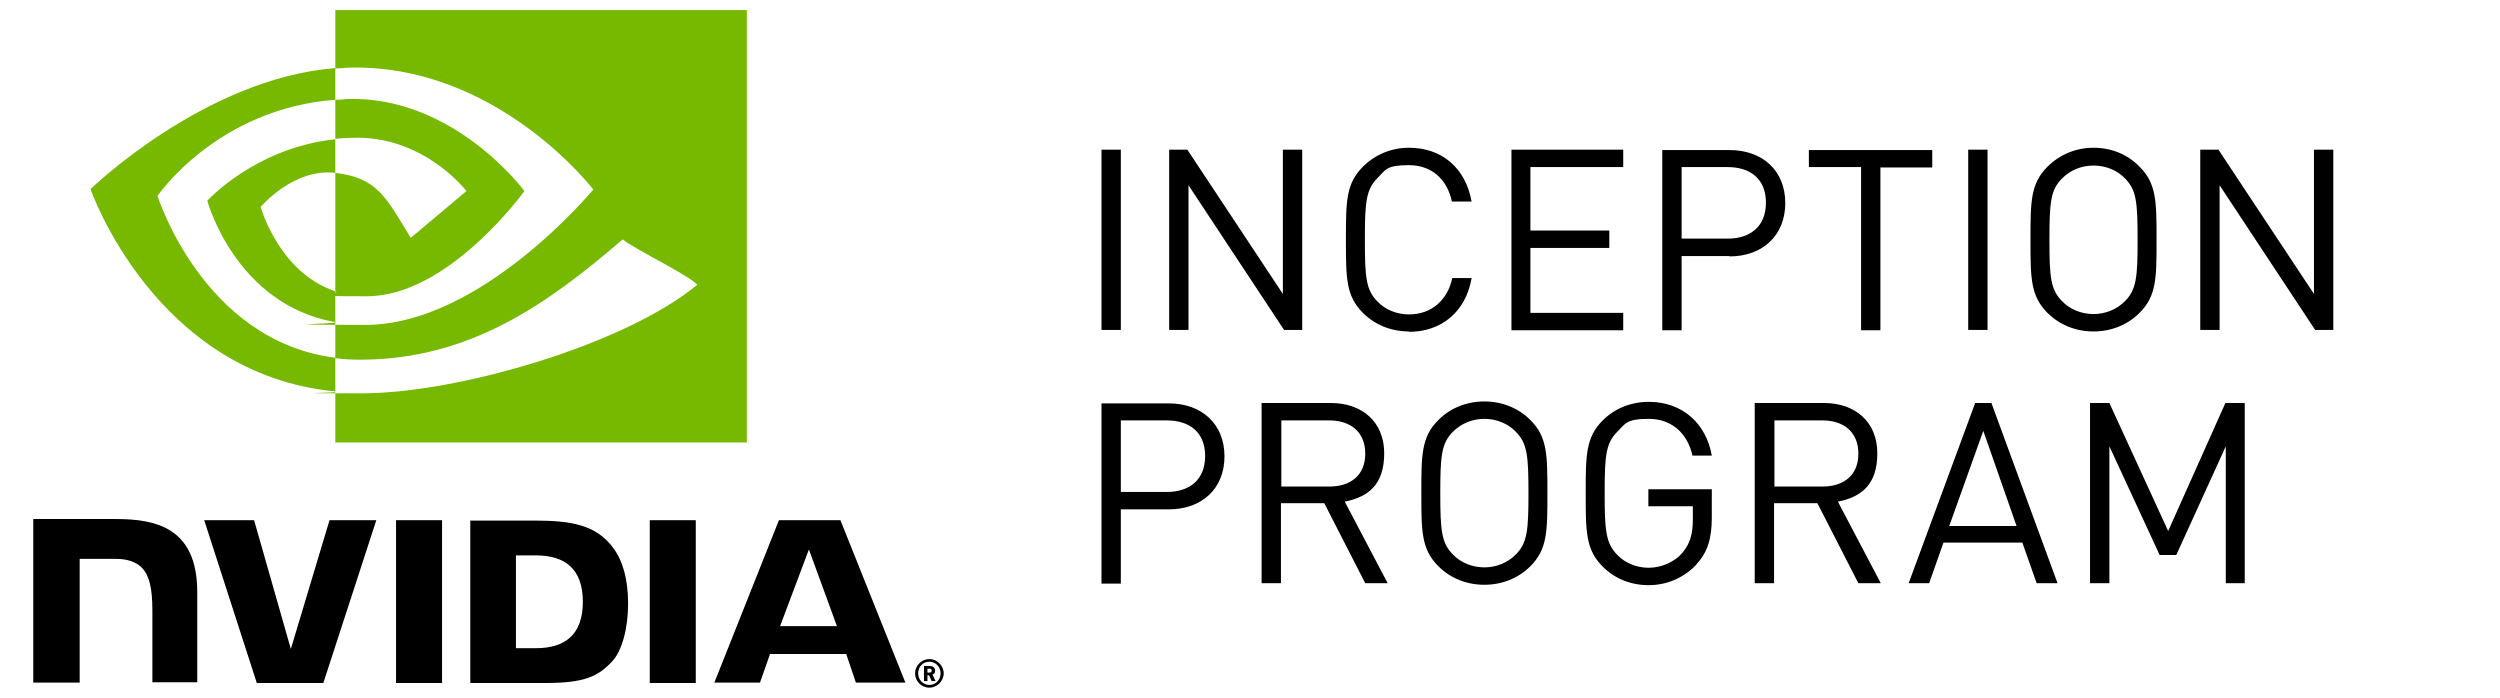
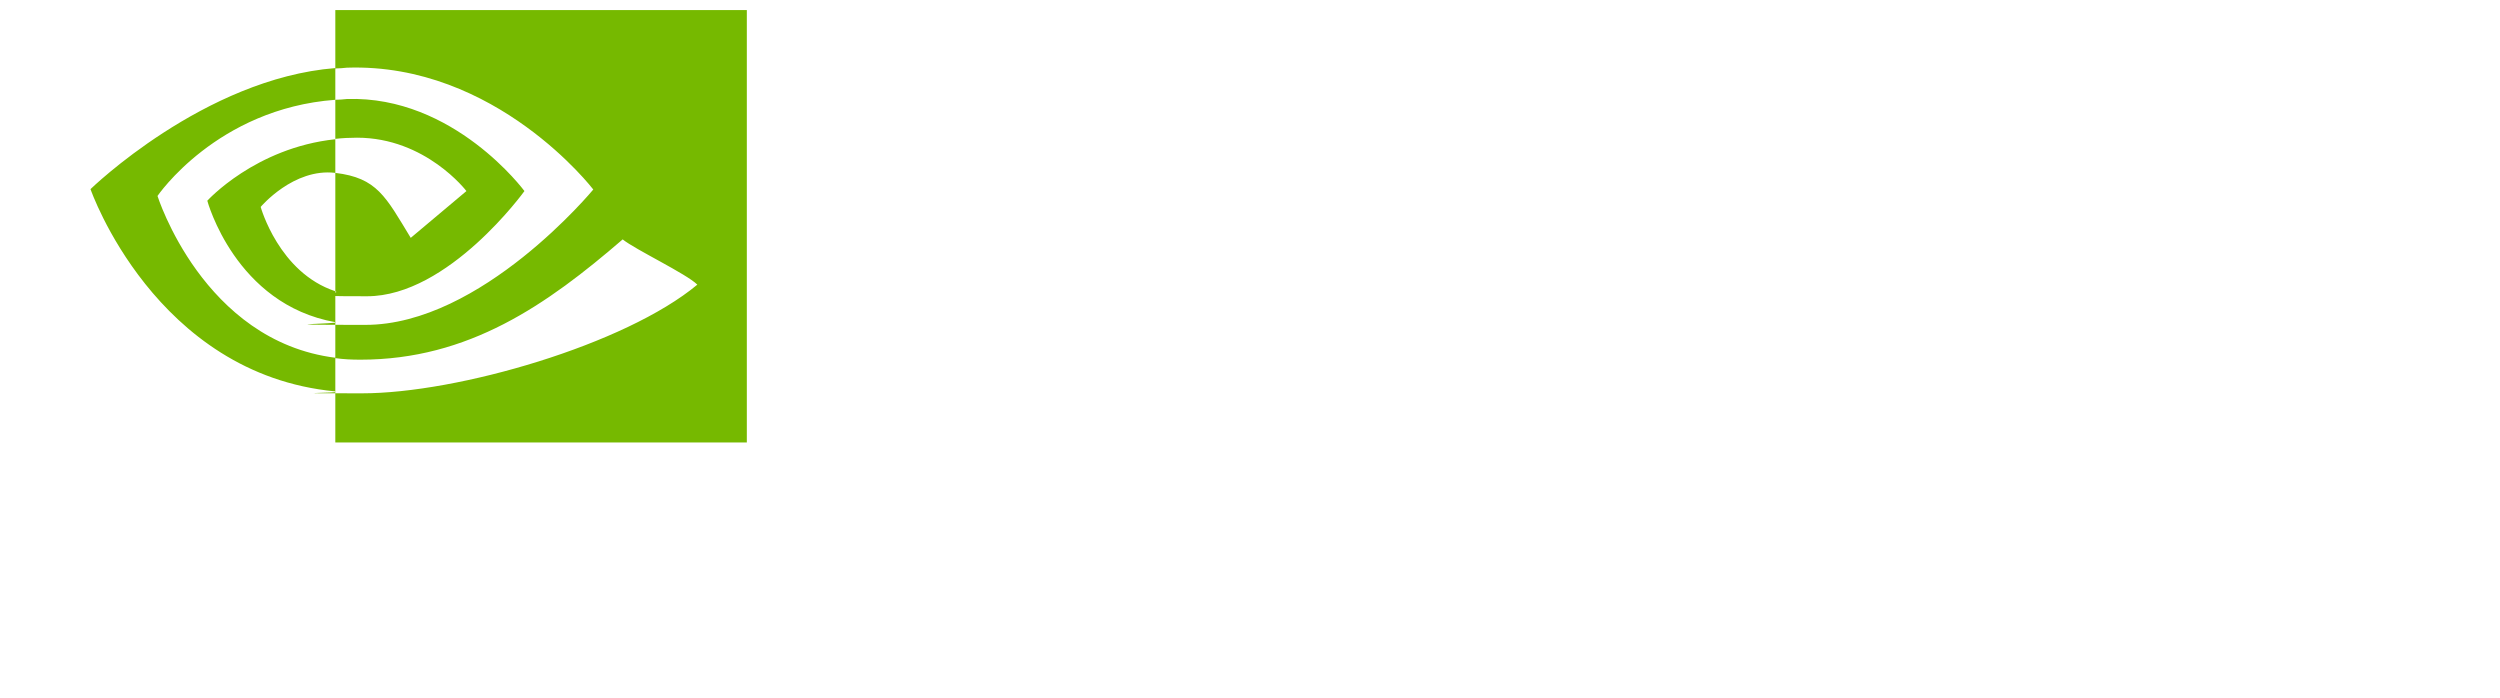
<svg xmlns="http://www.w3.org/2000/svg" version="1.1" viewBox="0 0 646.4 180.4">
  <defs>
    <style>
      .cls-1 {
        fill: #76b900;
      }
    </style>
  </defs>
  <g>
    <g id="Layer_1">
-       <path d="M284.8,38.7h5v46.6h-5v-46.6ZM332,85.3l-24.7-37.4v37.4h-5v-46.6h4.7l24.7,37.3v-37.3h5v46.6h-4.7ZM364.3,85.7c-4.6,0-8.8-1.7-11.9-4.8-4.4-4.4-4.4-9-4.4-18.9s0-14.5,4.4-18.9c3.1-3.1,7.3-4.9,11.9-4.9,8.4,0,14.6,5.1,16.2,13.9h-5.1c-1.2-5.7-5.2-9.4-11.1-9.4s-6,1.2-8.1,3.3c-3,3-3.3,6.2-3.3,16s.3,13,3.3,16c2,2.1,5,3.3,8.1,3.3,5.8,0,10-3.7,11.2-9.4h5c-1.5,8.8-7.9,13.9-16.2,13.9M390.8,85.3v-46.6h28.9v4.5h-24v16.4h20.4v4.5h-20.4v16.8h24v4.5h-28.9ZM447.2,66.2h-12.4v19.2h-5v-46.6h17.4c8.5,0,14.4,5.3,14.4,13.7s-5.9,13.8-14.4,13.8M446.7,43.2h-11.9v18.5h11.9c5.8,0,9.9-3.1,9.9-9.3s-4.1-9.2-9.9-9.2M486.2,43.2v42.2h-5v-42.2h-13.5v-4.4h31.9v4.5h-13.5ZM508.9,38.7h5v46.6h-5v-46.6ZM553.2,80.9c-3.1,3.1-7.3,4.8-11.9,4.8s-8.8-1.7-11.9-4.8c-4.4-4.4-4.4-9-4.4-18.9s0-14.5,4.4-18.9c3.1-3.1,7.3-4.9,11.9-4.9s8.8,1.7,11.9,4.9c4.4,4.4,4.4,9,4.4,18.9,0,9.9,0,14.5-4.4,18.9M549.4,46.1c-2-2.1-5-3.3-8.1-3.3s-6,1.2-8.1,3.3c-3,3-3.3,6.2-3.3,15.9s.3,12.9,3.3,15.9c2,2.1,5,3.3,8.1,3.3s6-1.2,8.1-3.3c3-3,3.3-6.2,3.3-15.9,0-9.8-.3-12.9-3.3-15.9M598.6,85.3l-24.7-37.4v37.4h-5v-46.6h4.7l24.7,37.3v-37.3h5v46.6h-4.7ZM302.2,131.7h-12.4v19.2h-5v-46.6h17.4c8.5,0,14.4,5.3,14.4,13.7s-5.9,13.7-14.4,13.7M301.7,108.7h-11.9v18.5h11.9c5.8,0,9.9-3.1,9.9-9.3,0-6.2-4.1-9.2-9.9-9.2M353,150.8l-10.6-20.7h-11.2v20.7h-5v-46.6h17.9c8.1,0,13.8,4.9,13.8,13s-4.1,11.3-10.2,12.5l11.1,21.1h-5.8ZM343.7,108.7h-12.4v17.1h12.4c5.4,0,9.3-2.8,9.3-8.5,0-5.7-3.9-8.6-9.3-8.6M395.7,146.4c-3.1,3.1-7.3,4.8-11.9,4.8s-8.8-1.7-11.9-4.8c-4.4-4.4-4.4-9-4.4-18.9s0-14.5,4.4-18.9c3.1-3.1,7.3-4.8,11.9-4.8s8.8,1.7,11.9,4.8c4.4,4.4,4.4,9,4.4,18.9s0,14.5-4.4,18.9M391.9,111.6c-2-2.1-5-3.3-8.1-3.3s-6,1.2-8.1,3.3c-3,3-3.3,6.2-3.3,15.9s.3,12.9,3.3,15.9c2,2.1,5,3.3,8.1,3.3s6-1.2,8.1-3.3c3-3,3.3-6.2,3.3-15.9s-.3-12.9-3.3-15.9M438.7,145.9c-3.3,3.5-7.7,5.4-12.4,5.4s-8.8-1.7-11.9-4.8c-4.4-4.4-4.4-9-4.4-18.9s0-14.5,4.4-18.9c3.1-3.1,7.3-4.8,11.9-4.8,8.9,0,14.9,5.8,16.3,13.9h-5c-1.3-5.9-5.5-9.5-11.3-9.5s-6,1.2-8.1,3.3c-3,3-3.3,6.2-3.3,15.9s.3,13,3.3,16c2,2.1,5,3.3,8.1,3.3s6.7-1.4,8.8-4c1.9-2.3,2.6-4.8,2.6-8.4v-3.5h-11.5v-4.4h16.4v7.4c0,5.3-1.1,9-4,12M480.5,150.8l-10.6-20.7h-11.2v20.7h-5v-46.6h17.9c8.1,0,13.8,4.9,13.8,13s-4.1,11.3-10.2,12.5l11.1,21.1h-5.8ZM471.2,108.7h-12.4v17.1h12.4c5.4,0,9.3-2.8,9.3-8.5s-3.9-8.6-9.3-8.6M526.6,150.8l-3.7-10.5h-20.4l-3.7,10.5h-5.3l17.2-46.6h4.2l17.1,46.6h-5.3ZM512.8,111.4l-8.8,24.6h17.4l-8.6-24.6ZM575.5,150.8v-35.4l-12.8,28.1h-4.3l-13-28.1v35.4h-5v-46.6h5l15.2,33.1,14.8-33.1h5v46.6s-5,0-5,0Z" />
-       <path d="M102.4,134.5v42.1h11.9v-42.1h-11.9ZM8.6,134.4v42.1h12v-32h9.3c3.1,0,5.3.8,6.8,2.3,1.9,2,2.7,5.2,2.7,11.1v18.5h11.6v-23.3c0-16.6-10.6-18.9-21-18.9H8.6M121.6,134.5v42.1h19.3c10.3,0,13.7-1.7,17.3-5.5,2.6-2.7,4.2-8.6,4.2-15s-1.4-11.2-3.9-14.5c-4.4-5.9-10.8-7-20.3-7h-16.7ZM133.4,143.6h5.1c7.4,0,12.2,3.3,12.2,12s-4.8,12-12.2,12h-5.1v-23.9ZM85.2,134.5l-10,33.3-9.5-33.3h-12.9l13.6,42.1h17.2l13.7-42.1h-12.2ZM168,176.6h11.9v-42.1h-11.9v42.1ZM201.4,134.5l-16.7,42h11.8l2.6-7.4h19.7l2.5,7.4h12.8l-16.8-42h-15.9ZM240.3,177.8c-2.1,0-3.7-1.7-3.7-3.7s1.7-3.7,3.7-3.7,3.7,1.7,3.7,3.7-1.7,3.7-3.7,3.7M240.3,171.1c-1.7,0-2.9,1.3-2.9,3s1.3,3,2.9,3,2.9-1.3,2.9-3-1.3-3-2.9-3M240.9,176.1l-.7-1.5h-.4v1.5h-.9v-3.9h1.6c.8,0,1.3.6,1.3,1.2s-.3.9-.7,1l.8,1.7h-1ZM240.4,172.9h-.6v1h.6c.3,0,.5-.2.5-.5s-.2-.5-.5-.5M209.2,142.2l7.2,19.7h-14.7l7.4-19.7Z" />
      <path class="cls-1" d="M86.7,35.9v-10.1c1,0,2-.1,3-.2,27.7-.9,45.9,23.8,45.9,23.8,0,0-19.6,27.2-40.7,27.2s-5.8-.5-8.2-1.3v-30.6c10.8,1.3,13,6.1,19.5,16.8l14.4-12.1s-10.5-13.8-28.3-13.8c-1.9,0-3.8.1-5.6.3M86.7,2.6v15.1c1,0,2-.1,3-.2,38.6-1.3,63.7,31.5,63.7,31.5,0,0-28.9,35-58.9,35s-5.3-.3-7.8-.7v9.3c2.1.3,4.2.4,6.5.4,28,0,48.2-14.2,67.8-31.1,3.2,2.6,16.5,8.9,19.3,11.7-18.6,15.5-62,28.1-86.7,28.1s-4.7-.1-6.9-.4v13.1h106.4V2.6h-106.4ZM86.7,75.3v8c-25.9-4.6-33.1-31.4-33.1-31.4,0,0,12.4-13.7,33.1-15.9v8.7h0c-10.8-1.3-19.3,8.8-19.3,8.8,0,0,4.7,17,19.3,21.8M40.7,50.7s15.3-22.6,46-24.9v-8.2c-33.9,2.7-63.3,31.3-63.3,31.3,0,0,16.6,47.9,63.3,52.3v-8.7c-34.2-4.3-46-41.9-46-41.9" />
    </g>
  </g>
</svg>